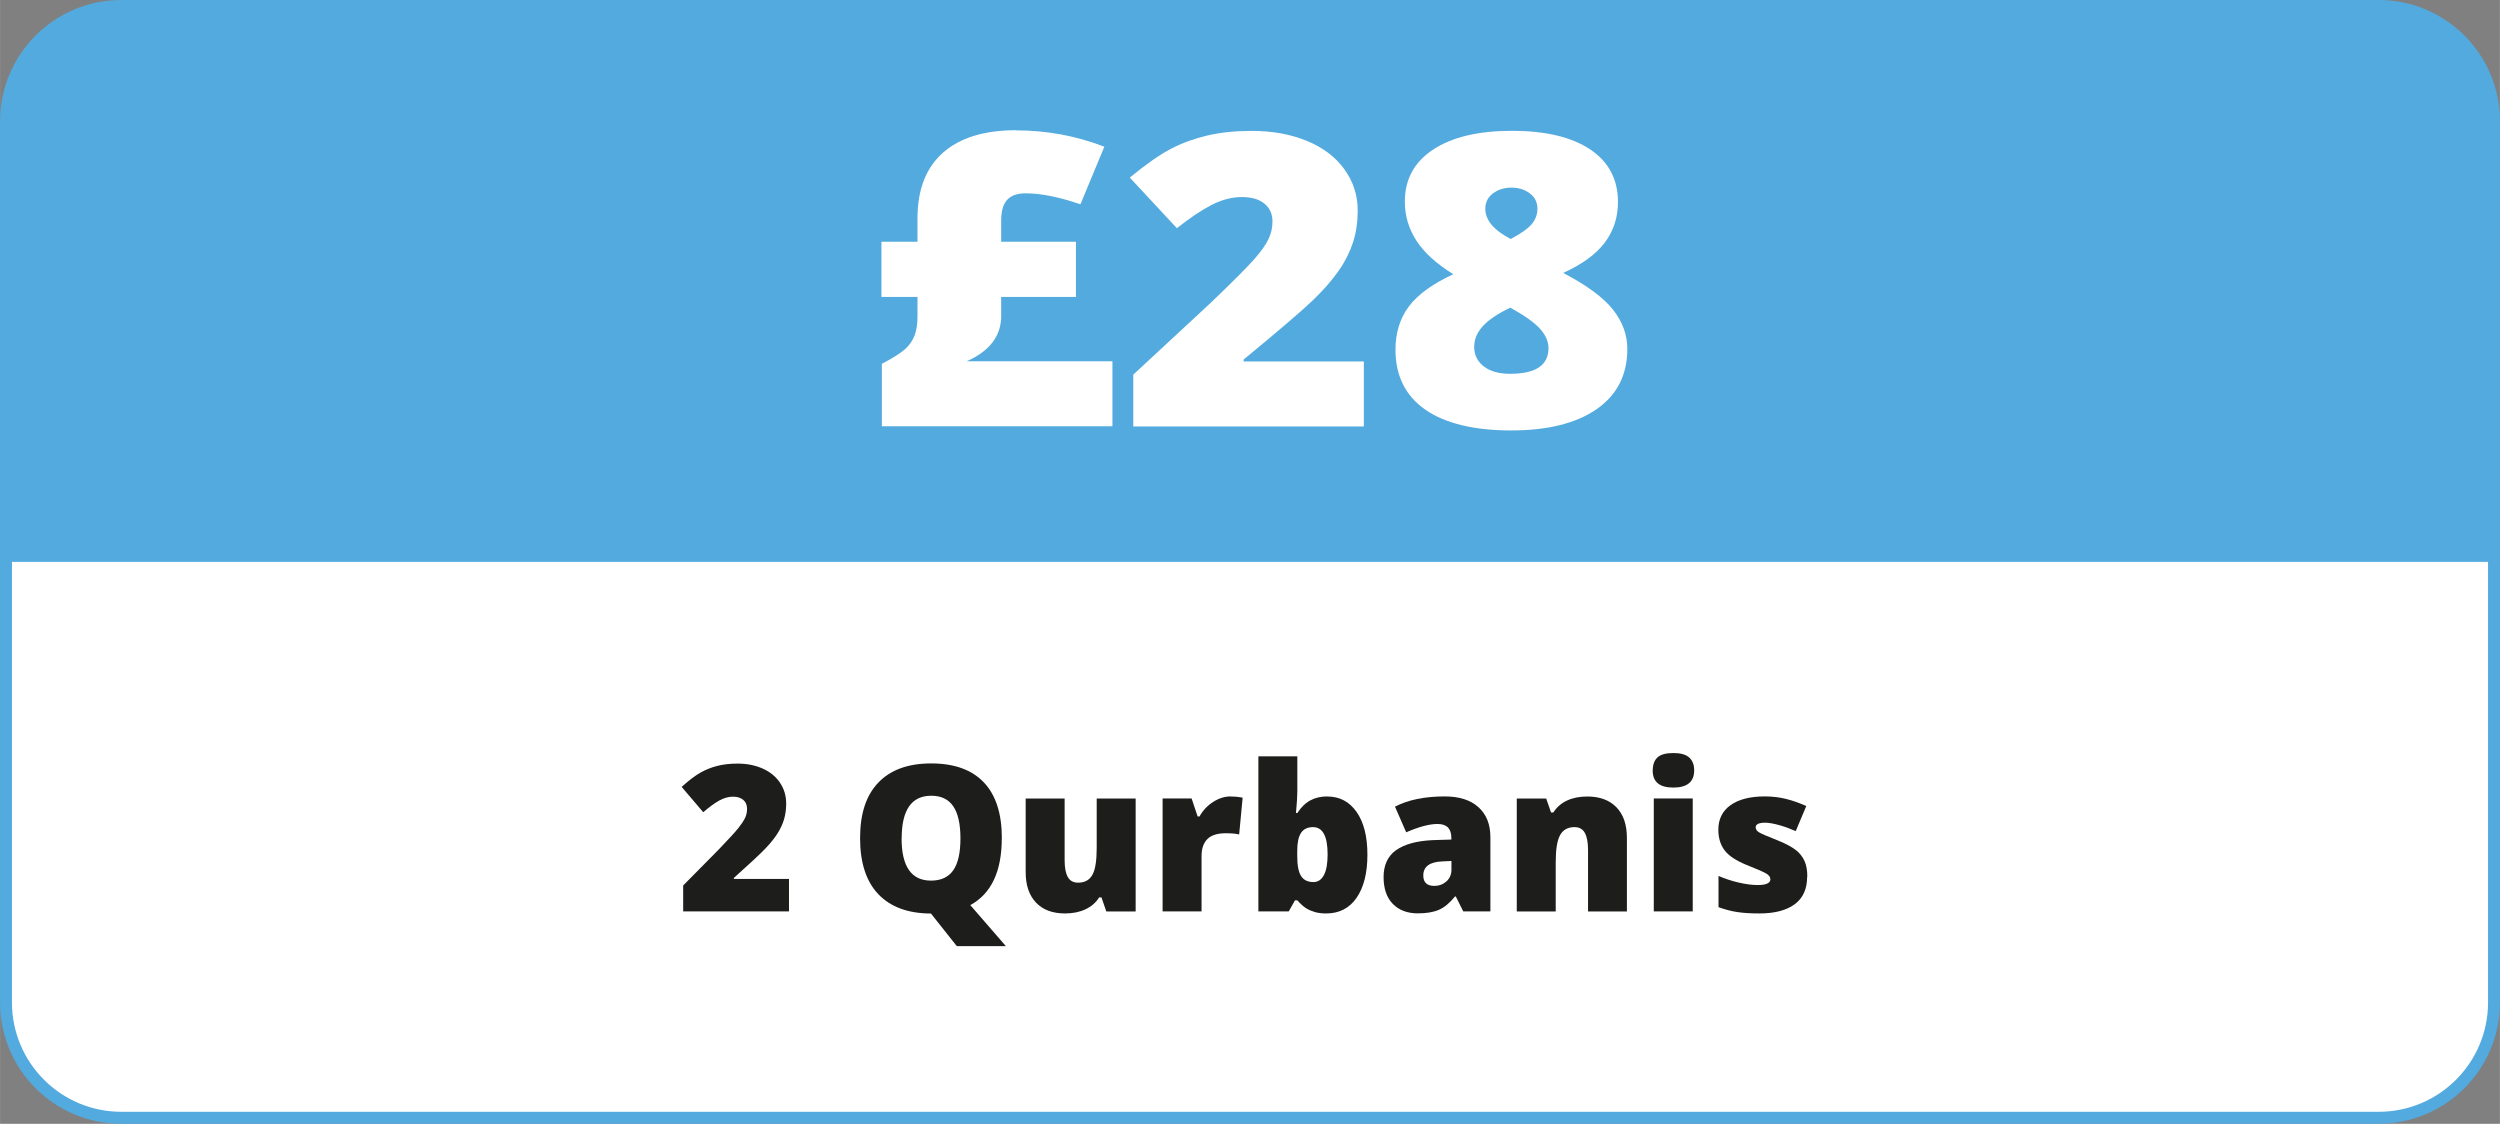
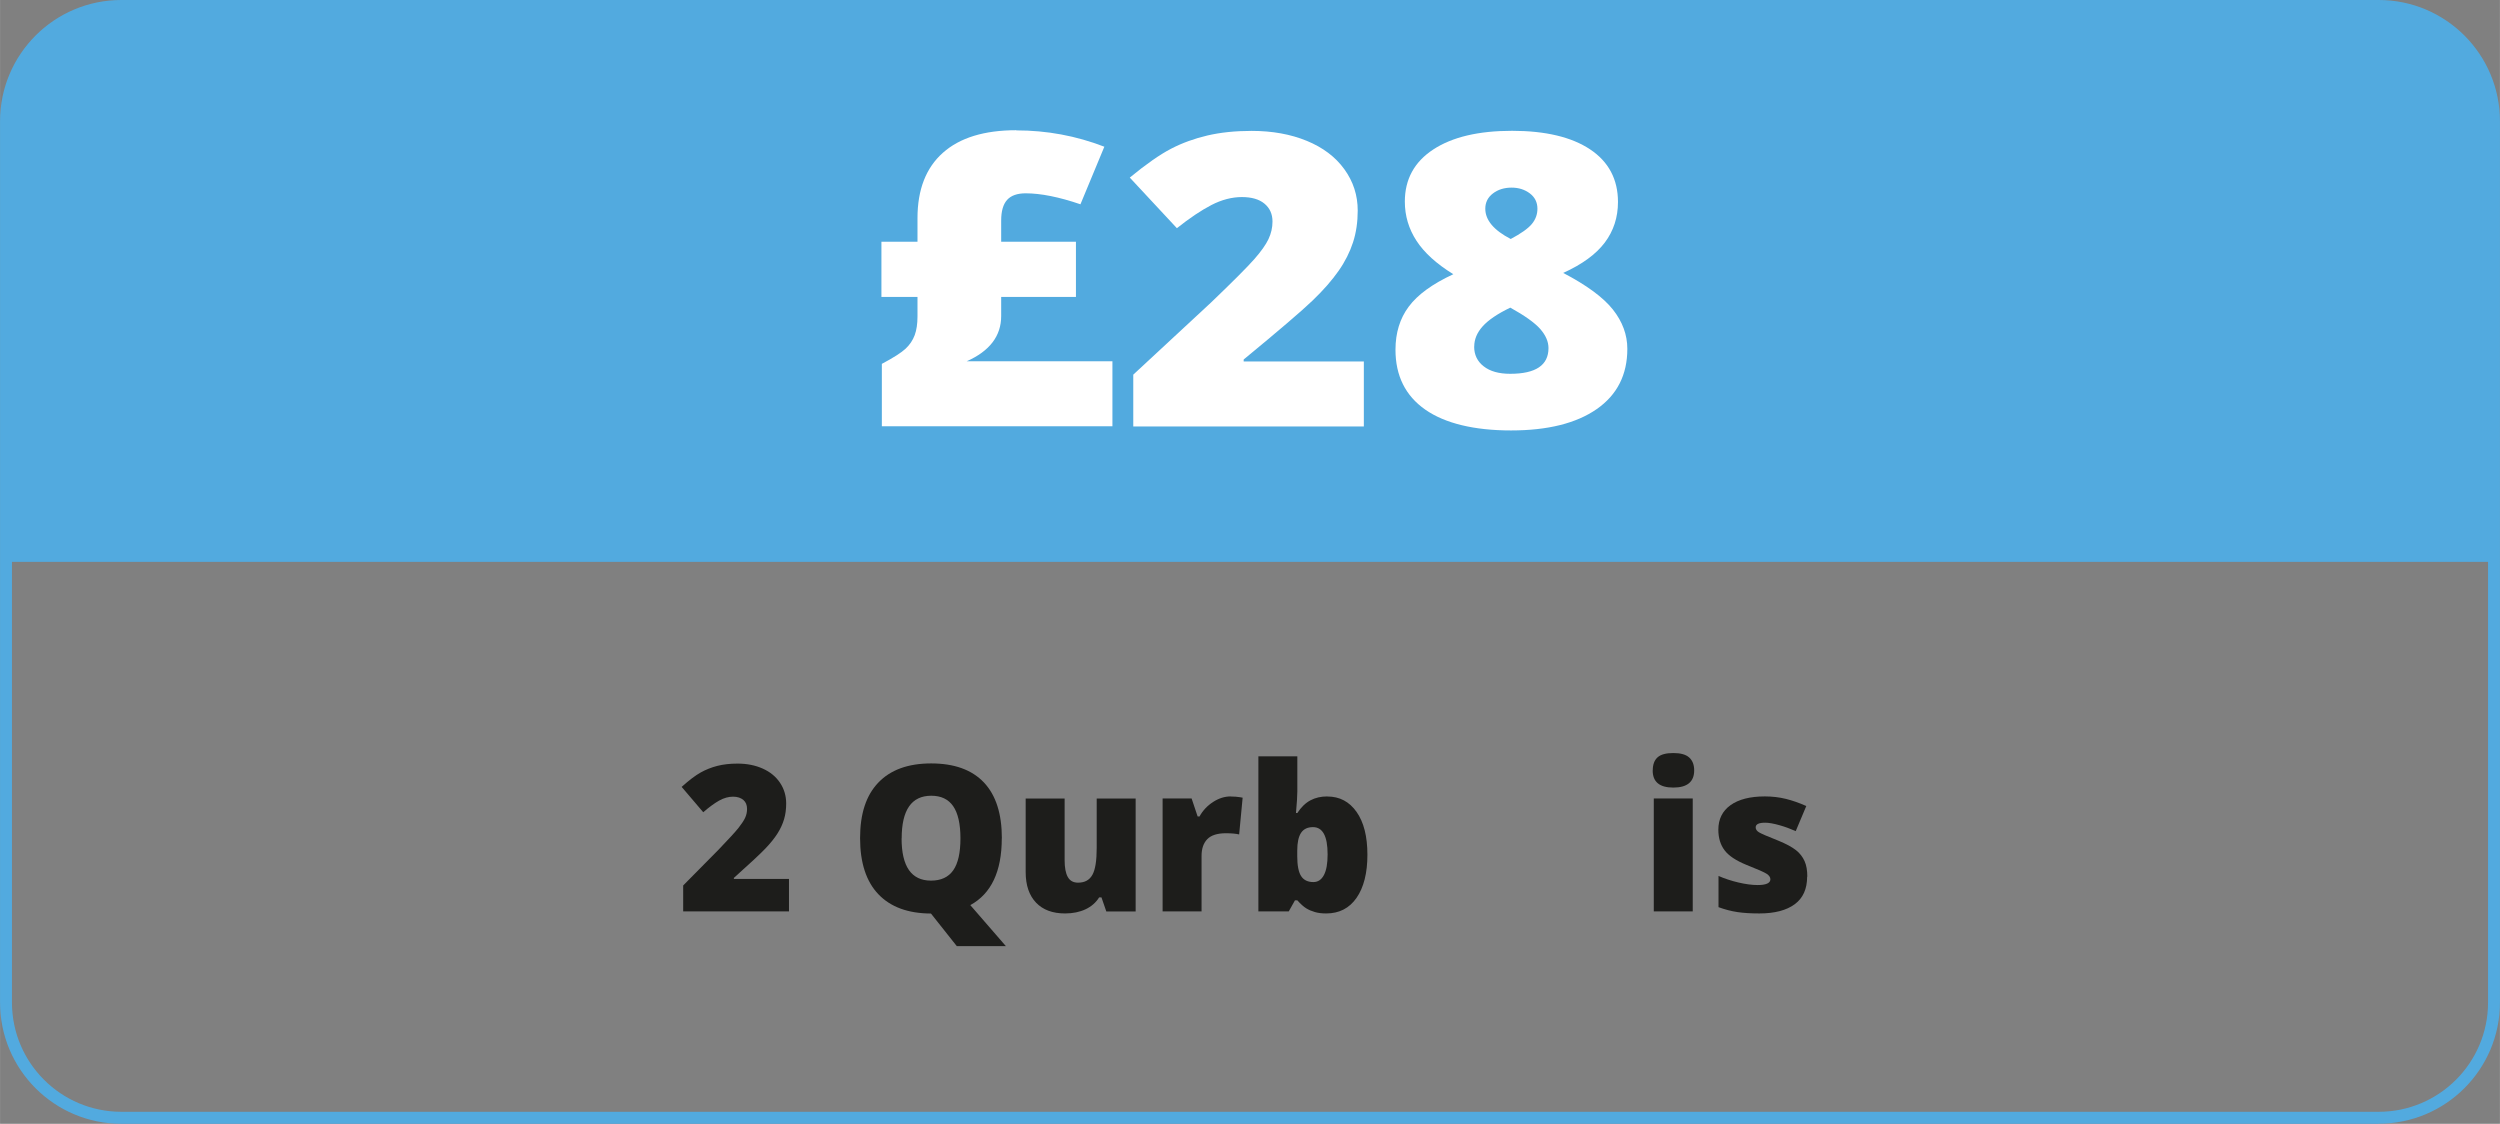
<svg xmlns="http://www.w3.org/2000/svg" id="b" width="103.69mm" height="46.61mm" viewBox="0 0 293.93 132.13">
  <rect x="0" y="0" width="293.93" height="132.13" fill="#808080" stroke="none" />
  <g id="c">
-     <rect x=".7" y=".7" width="292.53" height="130.73" rx="13.56" ry="13.56" fill="#fff" stroke-width="0" />
    <path d="M279.67,132.13H14.26c-7.88,0-14.26-6.39-14.26-14.26V14.26C0,6.39,6.39,0,14.26,0h265.41c7.88,0,14.26,6.39,14.26,14.26v103.6c0,7.88-6.39,14.26-14.26,14.26ZM14.26,1.4C7.16,1.4,1.4,7.16,1.4,14.26v103.6c0,7.1,5.76,12.86,12.86,12.86h265.41c7.1,0,12.86-5.76,12.86-12.86V14.26c0-7.1-5.76-12.86-12.86-12.86H14.26Z" fill="#52aadf" stroke-width="0" />
    <path d="M92.75,107.16h-12.43v-3.05l4.18-4.23c1.2-1.25,1.98-2.1,2.34-2.56s.62-.85.77-1.18.22-.67.22-1.03c0-.45-.14-.8-.43-1.05s-.7-.39-1.22-.39-1.08.15-1.63.46-1.17.76-1.87,1.37l-2.54-2.98c.88-.79,1.62-1.35,2.23-1.69s1.26-.6,1.96-.78,1.5-.27,2.38-.27c1.11,0,2.1.2,2.97.59s1.55.95,2.03,1.67.72,1.53.72,2.43c0,.67-.08,1.29-.25,1.86s-.43,1.13-.78,1.68-.82,1.13-1.4,1.74-1.82,1.77-3.72,3.47v.12h6.48v3.82Z" fill="#1d1d1b" stroke-width="0" />
    <path d="M117.78,98.57c0,3.88-1.23,6.5-3.7,7.85l4.18,4.82h-5.77l-3.02-3.81h-.01v-.02h-.01c-2.69-.01-4.75-.77-6.18-2.27s-2.15-3.7-2.15-6.59.71-5.03,2.14-6.53,3.5-2.26,6.22-2.26,4.79.75,6.2,2.24,2.11,3.68,2.11,6.57ZM106,98.57c0,3.31,1.15,4.97,3.46,4.97,1.17,0,2.04-.4,2.61-1.21s.85-2.06.85-3.76-.29-2.97-.86-3.79-1.43-1.22-2.57-1.22c-2.32,0-3.48,1.67-3.48,5.02Z" fill="#1d1d1b" stroke-width="0" />
    <path d="M130.07,107.16l-.57-1.65h-.27c-.38.61-.92,1.08-1.6,1.4s-1.49.49-2.41.49c-1.46,0-2.6-.42-3.41-1.27s-1.22-2.04-1.22-3.59v-8.65h4.58v7.25c0,.87.12,1.52.37,1.97s.65.67,1.21.67c.79,0,1.35-.31,1.69-.93s.5-1.67.5-3.15v-5.81h4.58v13.28h-3.46Z" fill="#1d1d1b" stroke-width="0" />
    <path d="M144.7,93.65c.4,0,.78.03,1.14.09l.26.05-.41,4.32c-.38-.09-.89-.14-1.56-.14-1,0-1.73.23-2.18.69s-.68,1.12-.68,1.97v6.53h-4.58v-13.28h3.41l.71,2.12h.22c.38-.7.92-1.27,1.6-1.71s1.37-.65,2.07-.65Z" fill="#1d1d1b" stroke-width="0" />
    <path d="M156.06,93.65c1.45,0,2.59.61,3.44,1.82s1.27,2.89,1.27,5.03-.43,3.85-1.28,5.07-2.04,1.83-3.57,1.83c-.49,0-.93-.05-1.31-.16s-.72-.25-1.03-.44-.65-.5-1.05-.94h-.28l-.73,1.3h-3.57v-18.23h4.58v4.12c0,.49-.05,1.34-.16,2.54h.16c.45-.69.96-1.18,1.54-1.49s1.24-.46,1.99-.46ZM154.38,97.25c-.64,0-1.11.22-1.41.67s-.45,1.14-.45,2.1v.64c0,1.09.15,1.87.45,2.34s.78.71,1.45.71c.54,0,.95-.28,1.24-.83s.43-1.36.43-2.43c0-2.13-.57-3.2-1.72-3.2Z" fill="#1d1d1b" stroke-width="0" />
-     <path d="M172.04,107.16l-.88-1.76h-.09c-.62.77-1.25,1.29-1.89,1.57s-1.47.42-2.48.42c-1.25,0-2.23-.38-2.95-1.12s-1.08-1.8-1.08-3.16.49-2.47,1.48-3.16,2.41-1.08,4.28-1.17l2.21-.07v-.19c0-1.09-.54-1.64-1.62-1.64-.97,0-2.2.33-3.69.98l-1.32-3.02c1.55-.8,3.5-1.2,5.86-1.2,1.7,0,3.02.42,3.96,1.27s1.4,2.02,1.4,3.54v8.71h-3.18ZM168.64,104.16c.55,0,1.03-.18,1.42-.53s.59-.81.59-1.37v-1.03l-1.05.05c-1.51.05-2.26.61-2.26,1.66,0,.81.43,1.22,1.3,1.22Z" fill="#1d1d1b" stroke-width="0" />
-     <path d="M186.71,107.16v-7.24c0-.88-.13-1.55-.38-2s-.66-.67-1.22-.67c-.77,0-1.33.31-1.68.93s-.52,1.68-.52,3.18v5.81h-4.58v-13.28h3.46l.57,1.64h.27c.39-.62.93-1.09,1.62-1.41s1.49-.47,2.38-.47c1.47,0,2.61.43,3.43,1.28s1.22,2.05,1.22,3.6v8.64h-4.58Z" fill="#1d1d1b" stroke-width="0" />
    <path d="M194.32,90.58c0-.69.19-1.2.57-1.54s1-.5,1.85-.5,1.47.17,1.86.52.59.85.59,1.52c0,1.34-.82,2.02-2.45,2.02s-2.43-.67-2.43-2.02ZM199.02,107.16h-4.58v-13.28h4.58v13.28Z" fill="#1d1d1b" stroke-width="0" />
    <path d="M212.47,103.09c0,1.42-.48,2.5-1.45,3.22s-2.36,1.09-4.17,1.09c-.98,0-1.84-.05-2.57-.16s-1.47-.3-2.23-.58v-3.67c.71.31,1.49.57,2.34.77s1.6.3,2.27.3c.99,0,1.49-.23,1.49-.68,0-.23-.14-.44-.42-.63s-1.08-.54-2.42-1.07c-1.22-.5-2.07-1.07-2.55-1.71s-.73-1.44-.73-2.42c0-1.23.48-2.2,1.43-2.88s2.3-1.03,4.04-1.03c.88,0,1.7.1,2.47.29s1.57.47,2.4.84l-1.24,2.95c-.61-.27-1.25-.51-1.93-.7s-1.23-.29-1.66-.29c-.75,0-1.12.18-1.12.55,0,.23.13.42.39.58s1.02.49,2.27.98c.93.38,1.62.76,2.08,1.12s.79.8,1.01,1.29.32,1.1.32,1.81Z" fill="#1d1d1b" stroke-width="0" />
    <path d="M279.67.7H14.26C6.8.7.7,6.8.7,14.26v51.17c0,.35.28.63.63.63h291.27c.35,0,.63-.28.63-.63V14.26c0-7.46-6.1-13.56-13.56-13.56Z" fill="#52aadf" stroke-width="0" />
    <path d="M119.49,15.33c3.58,0,7.03.64,10.35,1.92l-2.81,6.77c-2.52-.86-4.67-1.29-6.44-1.29-.99,0-1.72.26-2.18.77-.47.52-.7,1.33-.7,2.44v2.48h8.79v6.49h-8.79v2.25c0,2.34-1.35,4.12-4.06,5.32h17.14v7.64h-27.11v-7.34c1.38-.73,2.31-1.33,2.8-1.79s.84-.99,1.06-1.58c.22-.59.33-1.33.33-2.2v-2.3h-4.24v-6.49h4.24v-2.77c0-3.36,1-5.92,2.99-7.69s4.87-2.65,8.63-2.65Z" fill="#fff" stroke-width="0" />
    <path d="M160.34,50.14h-27.1v-6.09l9.12-8.46c2.61-2.5,4.31-4.21,5.11-5.12.8-.91,1.36-1.7,1.67-2.36.31-.66.47-1.34.47-2.06,0-.89-.32-1.59-.95-2.11-.63-.52-1.52-.77-2.66-.77s-2.36.31-3.56.93-2.56,1.53-4.07,2.73l-5.54-5.95c1.92-1.58,3.54-2.71,4.85-3.39s2.74-1.2,4.28-1.56c1.54-.36,3.27-.54,5.2-.54,2.42,0,4.58.39,6.48,1.17,1.9.78,3.37,1.89,4.42,3.34,1.05,1.45,1.57,3.07,1.57,4.86,0,1.34-.18,2.59-.55,3.73s-.93,2.26-1.7,3.36-1.78,2.26-3.05,3.48c-1.27,1.22-3.97,3.53-8.11,6.94v.23h14.13v7.64Z" fill="#fff" stroke-width="0" />
    <path d="M177.77,15.38c3.93,0,7,.73,9.18,2.18s3.28,3.52,3.28,6.19c0,1.81-.52,3.4-1.55,4.77-1.03,1.37-2.66,2.56-4.89,3.57,2.76,1.44,4.7,2.87,5.84,4.3,1.13,1.43,1.7,2.97,1.7,4.63,0,3.05-1.2,5.41-3.6,7.08s-5.76,2.51-10.07,2.51-7.76-.82-10.09-2.45c-2.33-1.63-3.5-3.98-3.5-7.04,0-1.98.52-3.68,1.56-5.07,1.04-1.4,2.78-2.67,5.24-3.81-1.98-1.22-3.42-2.53-4.33-3.93-.91-1.4-1.37-2.93-1.37-4.61,0-2.62,1.12-4.67,3.35-6.13s5.31-2.19,9.25-2.19ZM173.32,40.74c0,.97.37,1.75,1.12,2.33.75.59,1.79.88,3.12.88,3,0,4.5-1.01,4.5-3.02,0-.77-.33-1.52-.98-2.26-.66-.74-1.83-1.57-3.51-2.5-1.52.73-2.6,1.47-3.26,2.21-.66.74-.98,1.53-.98,2.36ZM177.72,22.06c-.87,0-1.6.23-2.2.69s-.89,1.06-.89,1.79c0,1.34,1,2.53,2.99,3.56,1.21-.64,2.04-1.23,2.48-1.76s.66-1.13.66-1.8c0-.75-.3-1.35-.89-1.8-.6-.45-1.31-.68-2.15-.68Z" fill="#fff" stroke-width="0" />
  </g>
</svg>